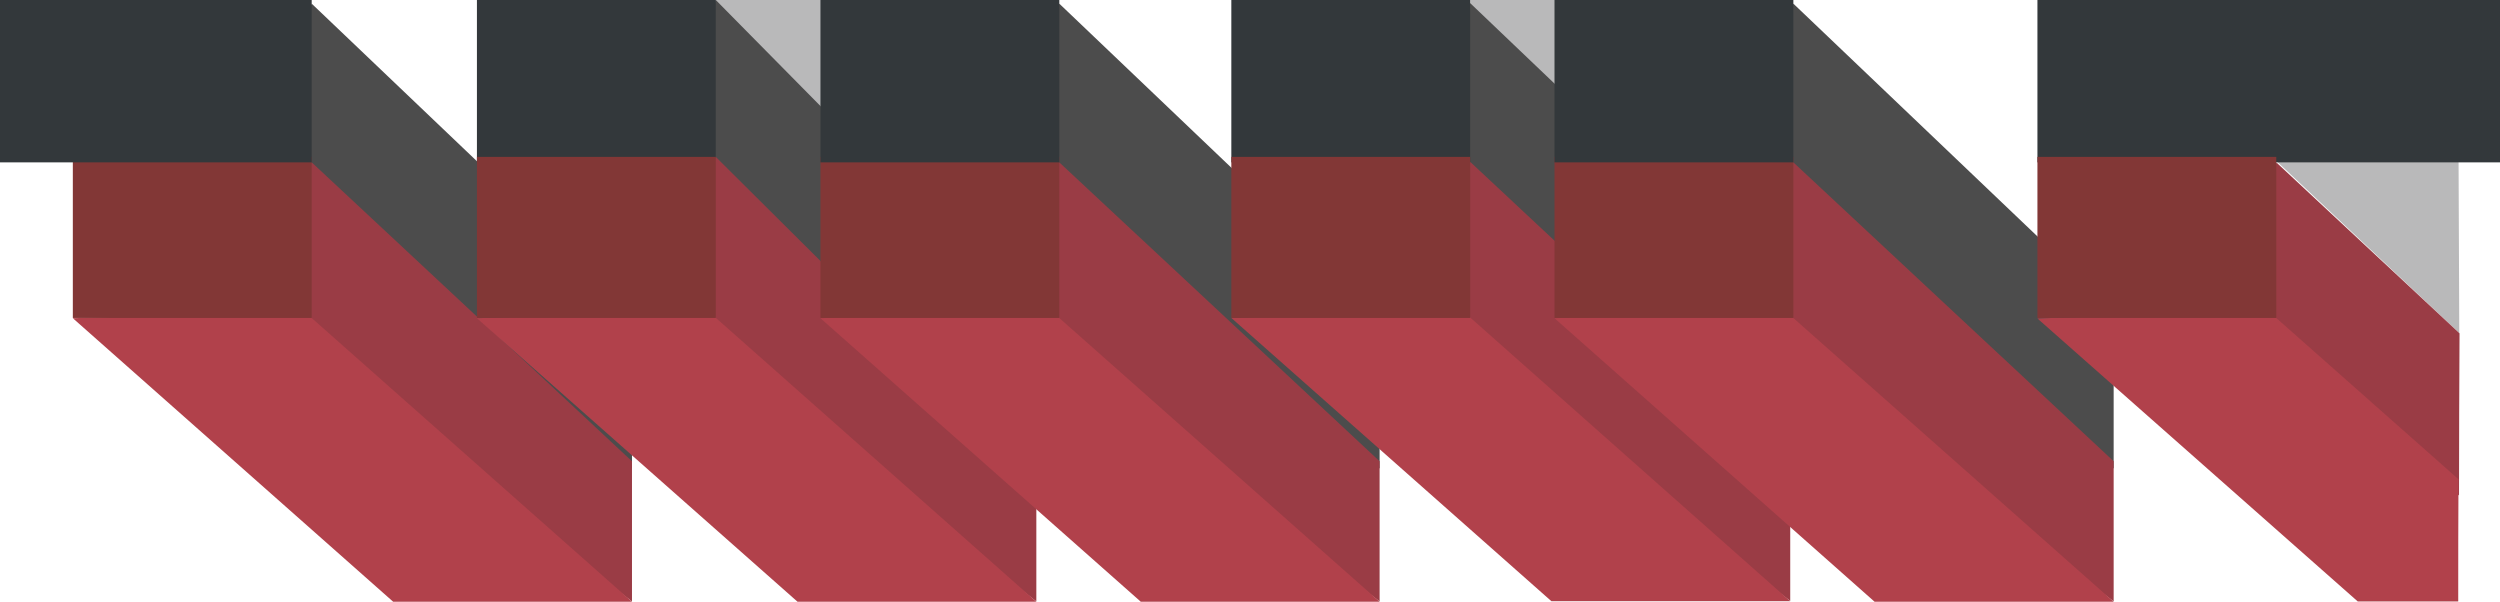
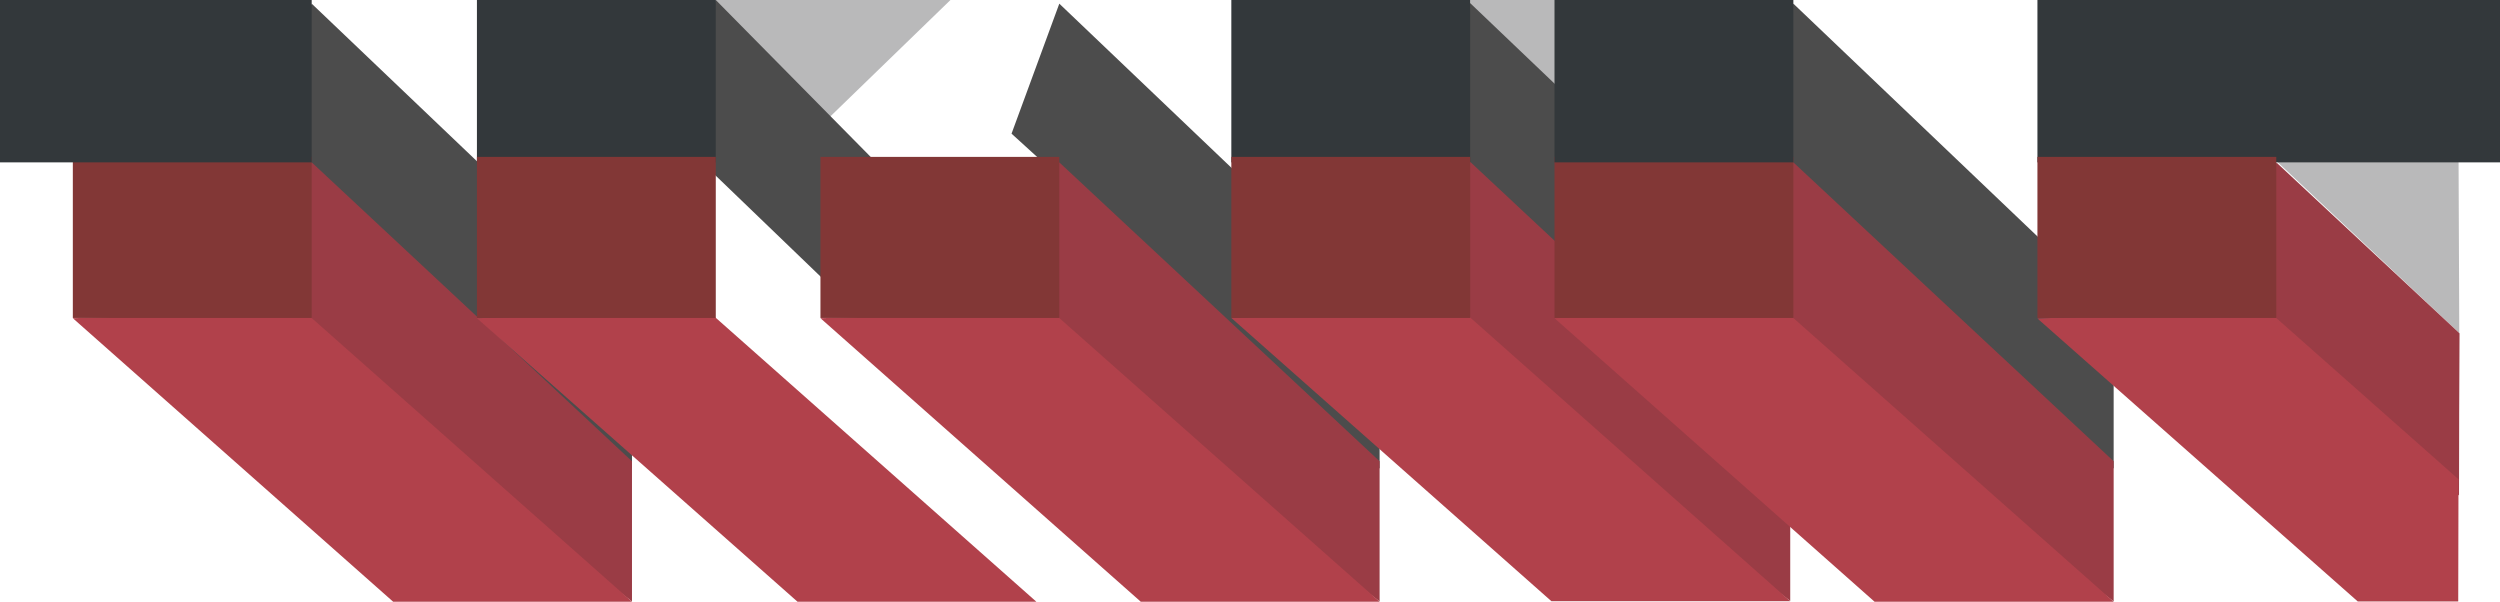
<svg xmlns="http://www.w3.org/2000/svg" id="Layer_1" data-name="Layer 1" width="95.77" height="23.05" viewBox="0 0 95.77 23.05">
  <defs>
    <style>
      .cls-1 {
        fill: #b9b9ba;
      }

      .cls-1, .cls-2, .cls-3, .cls-4, .cls-5, .cls-6 {
        stroke-width: 0px;
      }

      .cls-2 {
        fill: #9a3c45;
      }

      .cls-3 {
        fill: #b1414b;
      }

      .cls-4 {
        fill: #823736;
      }

      .cls-5 {
        fill: #4c4c4c;
      }

      .cls-6 {
        fill: #33383b;
      }
    </style>
  </defs>
  <polygon class="cls-1" points="56.32 6.22 63.32 12.76 63.3 0 56.32 0 56.32 6.22" />
  <polygon class="cls-1" points="36.41 0 31.53 4.73 27.11 0 36.41 0" />
  <polygon class="cls-5" points="10.1 5.12 24.21 17.95 24.21 11.84 11.94 .14 10.1 5.12" />
  <polygon class="cls-2" points="9.27 11.54 24.21 23.04 24.21 17.67 11.94 6.22 9.27 11.54" />
  <polygon class="cls-3" points="15.06 23.05 24.21 23.05 11.62 11.9 2.79 12.19 15.06 23.05" />
  <rect class="cls-4" x="2.79" y="6.01" width="9.15" height="6.17" />
  <rect class="cls-6" width="11.94" height="6.22" />
  <polygon class="cls-5" points="25.59 4.97 39.7 18.55 39.7 12.44 27.42 0 25.59 4.97" />
  <rect class="cls-6" x="18.27" width="9.15" height="6.22" />
  <g>
-     <polygon class="cls-2" points="24.76 11.35 39.7 23.04 39.7 18.22 27.42 6.01 24.76 11.35" />
    <polygon class="cls-3" points="30.55 23.05 39.7 23.05 27.11 11.9 18.27 12.19 30.55 23.05" />
    <rect class="cls-4" x="18.27" y="6.01" width="9.15" height="6.17" />
  </g>
  <polygon class="cls-5" points="38.75 5.12 52.85 17.95 52.85 11.84 40.58 .14 38.75 5.12" />
  <polygon class="cls-2" points="37.91 11.54 52.85 23.04 52.85 17.67 40.58 6.22 37.91 11.54" />
  <polygon class="cls-3" points="43.7 23.05 52.85 23.05 40.26 11.9 31.43 12.19 43.7 23.05" />
  <polygon class="cls-5" points="54.49 5.1 68.58 17.93 68.58 11.82 56.32 .12 54.49 5.1" />
  <polygon class="cls-2" points="53.65 11.52 68.58 23.02 68.58 17.66 56.32 6.2 53.65 11.52" />
  <polygon class="cls-3" points="59.43 23.03 68.58 23.03 56 11.88 47.17 12.18 59.43 23.03" />
  <rect class="cls-4" x="31.43" y="6.01" width="9.15" height="6.17" />
-   <rect class="cls-6" x="31.43" width="9.15" height="6.22" />
  <rect class="cls-6" x="47.17" width="9.15" height="6.22" />
  <rect class="cls-4" x="47.17" y="6.01" width="9.15" height="6.17" />
  <polygon class="cls-1" points="87.26 6.22 94.21 12.76 94.18 5.46 87.62 5.46 87.26 6.22" />
  <polygon class="cls-5" points="66.87 5.12 80.97 17.95 80.97 11.84 68.7 .14 66.87 5.12" />
  <polygon class="cls-2" points="66.03 11.54 80.97 23.04 80.97 17.67 68.7 6.22 66.03 11.54" />
  <polygon class="cls-3" points="71.81 23.05 80.97 23.05 68.38 11.9 59.55 12.19 71.81 23.05" />
  <rect class="cls-4" x="59.55" y="6.01" width="9.15" height="6.17" />
  <rect class="cls-6" x="59.55" width="9.15" height="6.22" />
  <rect class="cls-6" x="78.05" width="17.72" height="6.22" />
  <path class="cls-2" d="m94.21,12.76l-7-6.53-2.66,5.33,9.65,7.42c0-2.07.01-4.14.02-6.21h0Z" />
-   <path class="cls-3" d="m94.18,18.36l-7.3-6.46-8.83.3,12.27,10.84h3.85c0-1.56,0-3.12.01-4.68h0Z" />
+   <path class="cls-3" d="m94.18,18.36l-7.3-6.46-8.83.3,12.27,10.84h3.85h0Z" />
  <rect class="cls-4" x="78.05" y="6.01" width="9.15" height="6.17" />
</svg>